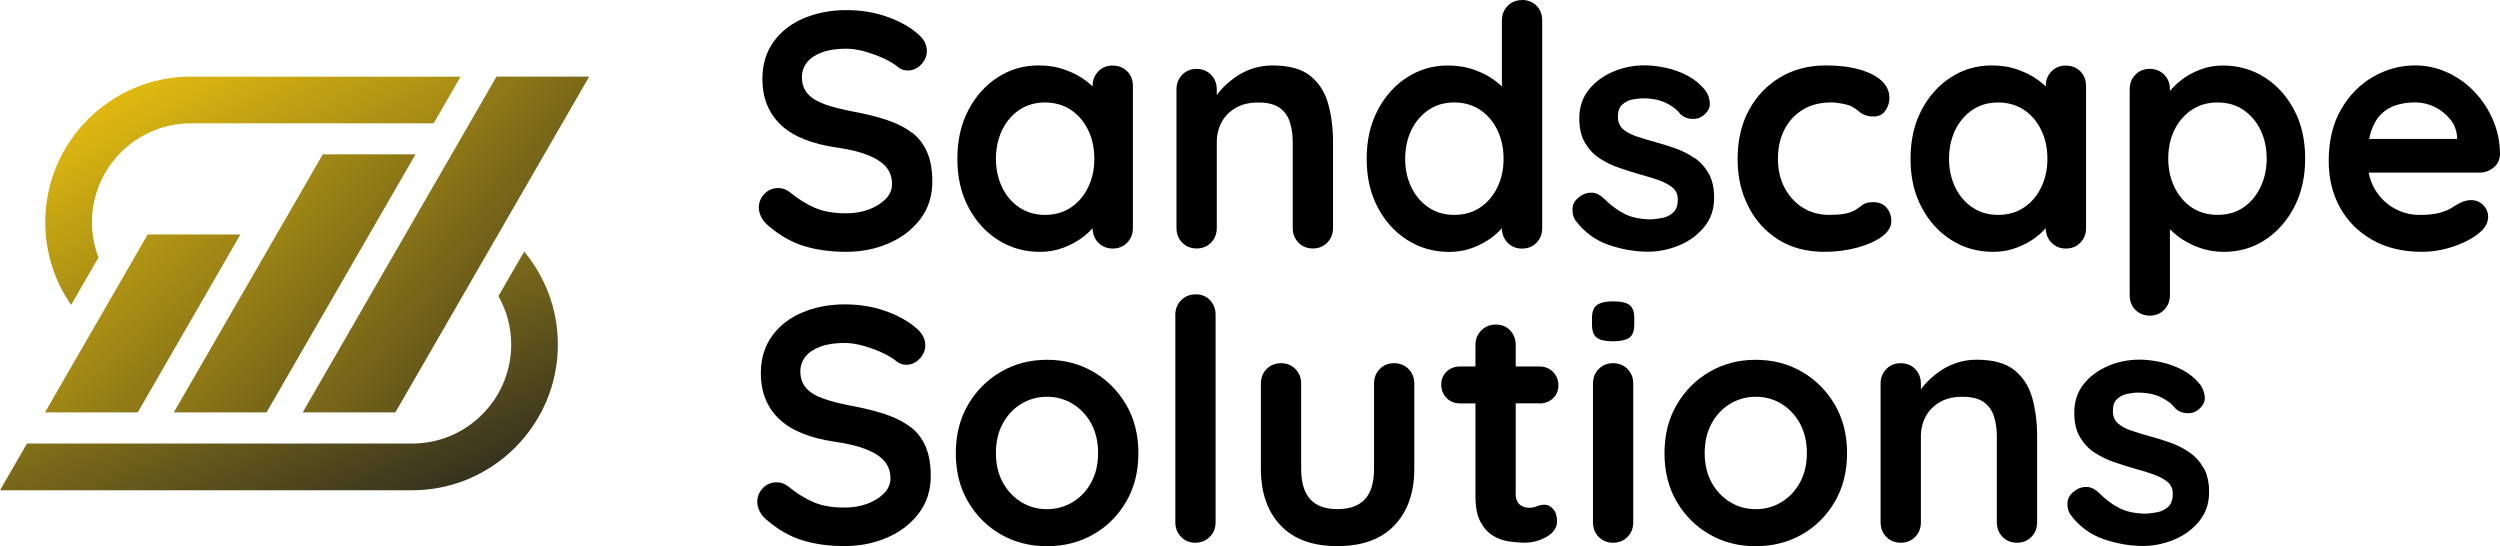
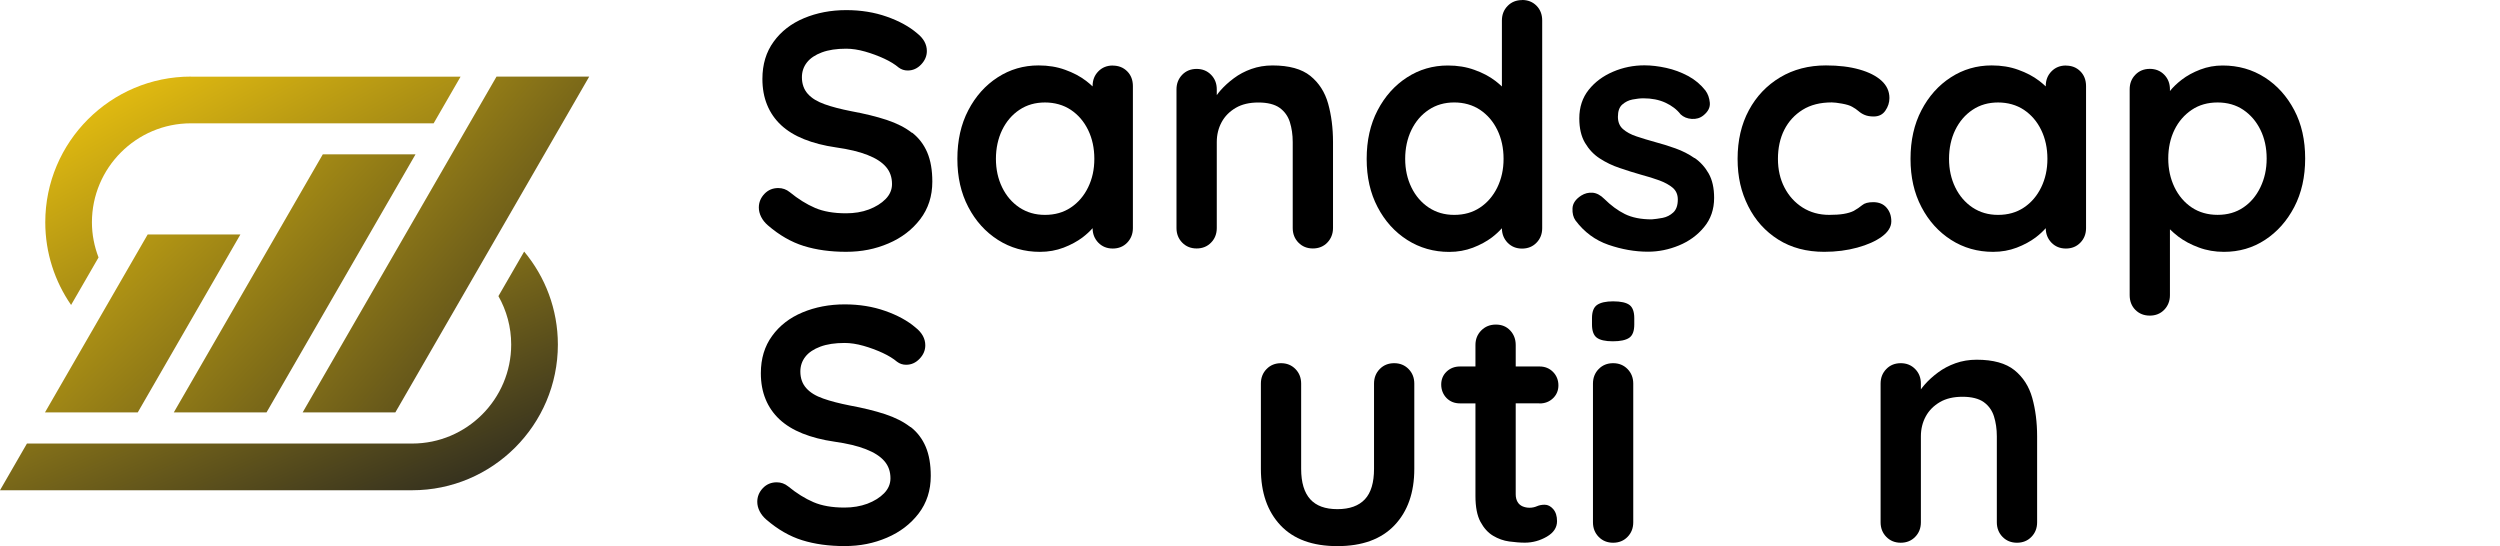
<svg xmlns="http://www.w3.org/2000/svg" id="Ebene_1" data-name="Ebene 1" viewBox="0 0 979.04 213.9">
  <defs>
    <style>
      .cls-1 {
        fill: url(#Unbenannter_Verlauf_2);
      }

      .cls-2 {
        fill: url(#Unbenannter_Verlauf_4);
      }

      .cls-3 {
        fill: url(#Unbenannter_Verlauf_3);
      }

      .cls-4 {
        fill: url(#Unbenannter_Verlauf_6);
      }

      .cls-5 {
        fill: url(#Unbenannter_Verlauf_5);
      }
    </style>
    <linearGradient id="Unbenannter_Verlauf_6" data-name="Unbenannter Verlauf 6" x1="-482.19" y1="747.91" x2="-479.31" y2="750.79" gradientTransform="translate(36555.17 -24155.36) scale(75.82 32.43)" gradientUnits="userSpaceOnUse">
      <stop offset="0" stop-color="#ccaa12" />
      <stop offset="1" stop-color="#262520" />
    </linearGradient>
    <linearGradient id="Unbenannter_Verlauf_2" data-name="Unbenannter Verlauf 2" x1="-476.84" y1="745.71" x2="-473.96" y2="748.6" gradientTransform="translate(15731.97 -26092.16) scale(32.85 35.07)" gradientUnits="userSpaceOnUse">
      <stop offset="0" stop-color="#c5a512" />
      <stop offset="1" stop-color="#554a1b" />
    </linearGradient>
    <linearGradient id="Unbenannter_Verlauf_3" data-name="Unbenannter Verlauf 3" x1="-477.3" y1="741.37" x2="-474.42" y2="744.25" gradientTransform="translate(18709.21 -33806.31) scale(38.95 45.64)" gradientUnits="userSpaceOnUse">
      <stop offset="0" stop-color="#c2a213" />
      <stop offset="1" stop-color="#35301e" />
    </linearGradient>
    <linearGradient id="Unbenannter_Verlauf_4" data-name="Unbenannter Verlauf 4" x1="-480.86" y1="747.24" x2="-477.98" y2="750.12" gradientTransform="translate(27164.14 -23158.59) scale(56.45 31.03)" gradientUnits="userSpaceOnUse">
      <stop offset="0" stop-color="#f2c80f" />
      <stop offset="1" stop-color="#685a1a" />
    </linearGradient>
    <linearGradient id="Unbenannter_Verlauf_5" data-name="Unbenannter Verlauf 5" x1="-476.09" y1="754.23" x2="-473.21" y2="757.11" gradientTransform="translate(12663.47 -18144.68) scale(26.56 24.18)" gradientUnits="userSpaceOnUse">
      <stop offset="0" stop-color="#c8a712" />
      <stop offset="1" stop-color="#756419" />
    </linearGradient>
  </defs>
  <path class="cls-4" d="M195.2,115.98c3.17,5.62,4.99,12.07,4.99,18.96,0,21.32-17.38,38.76-38.76,38.76H10.55L0,191.99h161.42c31.44,0,57.05-25.59,57.05-57.05,0-13.83-4.96-26.54-13.2-36.42l-10.09,17.46h0Z" />
  <polygon class="cls-1" points="126.41 60.45 68.06 161.51 104.37 161.51 162.72 60.45 126.41 60.45" />
  <polygon class="cls-3" points="194.45 29.99 118.52 161.51 154.82 161.51 230.75 29.99 194.45 29.99" />
  <path class="cls-2" d="M74.78,29.99c-31.47,0-57.05,25.59-57.05,57.05,0,12.02,3.75,23.17,10.11,32.39l10.75-18.61c-1.64-4.29-2.59-8.9-2.59-13.77,0-21.32,17.38-38.76,38.76-38.76h95.06l10.55-18.27h-105.58v-.03Z" />
  <polygon class="cls-5" points="57.83 91.83 17.61 161.51 53.94 161.51 94.14 91.83 57.83 91.83" />
  <path d="M426.12,73.38c-1.62,3.32-3.88,5.97-6.77,7.89-2.88,1.94-6.27,2.88-10.12,2.88s-7.09-.97-10.01-2.88c-2.88-1.94-5.15-4.56-6.76-7.89-1.62-3.32-2.44-7.06-2.44-11.18s.83-7.98,2.44-11.3c1.62-3.32,3.88-5.97,6.76-7.89,2.89-1.94,6.24-2.88,10.01-2.88s7.24.97,10.12,2.88c2.89,1.94,5.15,4.56,6.77,7.89,1.62,3.32,2.44,7.09,2.44,11.3s-.82,7.85-2.44,11.18M435.77,25.66c-2.26,0-4.18.77-5.65,2.29-1.5,1.53-2.24,3.44-2.24,5.71v.18c-.77-.74-1.62-1.44-2.56-2.18-2.33-1.77-5.06-3.21-8.21-4.33-3.15-1.15-6.62-1.71-10.39-1.71-5.89,0-11.21,1.56-16.03,4.68-4.83,3.12-8.65,7.41-11.5,12.89-2.86,5.47-4.27,11.8-4.27,19.01s1.41,13.39,4.27,18.86c2.85,5.47,6.74,9.77,11.62,12.89,4.91,3.12,10.39,4.68,16.45,4.68,3.33,0,6.41-.56,9.27-1.65,2.85-1.09,5.32-2.44,7.41-4,1.59-1.21,2.86-2.41,3.94-3.62,0,2.26.77,4.15,2.24,5.68,1.5,1.53,3.38,2.29,5.65,2.29s4.18-.77,5.65-2.29c1.47-1.53,2.24-3.44,2.24-5.71v-55.61c0-2.35-.74-4.3-2.24-5.8-1.5-1.5-3.38-2.23-5.65-2.23v-.03Z" />
  <path d="M357.15,52.02c-2.62-2.06-5.94-3.74-9.91-5.06-4-1.32-8.62-2.44-13.86-3.41-4.03-.79-7.5-1.68-10.39-2.71s-5.12-2.35-6.65-4.09c-1.53-1.71-2.3-3.89-2.3-6.5,0-2.18.65-4.12,1.97-5.8,1.32-1.68,3.26-2.97,5.86-3.94,2.59-.97,5.76-1.44,9.53-1.44,2.27,0,4.74.38,7.36,1.12,2.62.74,5.12,1.68,7.5,2.77,2.35,1.09,4.24,2.27,5.65,3.47,1.06.8,2.24,1.18,3.56,1.18,2.03,0,3.77-.79,5.26-2.35,1.5-1.59,2.24-3.32,2.24-5.27,0-2.62-1.26-4.94-3.83-6.97-3.06-2.62-7.03-4.8-11.88-6.5-4.86-1.71-10.15-2.56-15.83-2.56-6.06,0-11.56,1.06-16.56,3.15-5,2.09-8.98,5.18-11.89,9.21-2.94,4.03-4.41,8.88-4.41,14.59,0,3.77.62,7.18,1.86,10.18,1.23,3.03,3.06,5.65,5.44,7.89,2.41,2.24,5.41,4.09,9.01,5.53,3.59,1.44,7.76,2.53,12.5,3.21,5,.71,9.12,1.68,12.36,2.97,3.24,1.26,5.65,2.82,7.24,4.68,1.59,1.85,2.35,4.09,2.35,6.71,0,2.18-.83,4.15-2.5,5.86-1.68,1.71-3.86,3.06-6.56,4.09-2.71,1.03-5.71,1.5-8.95,1.5-4.83,0-8.88-.71-12.15-2.12-3.29-1.41-6.59-3.47-9.91-6.18-1.32-1.06-2.8-1.59-4.47-1.59-2.18,0-4,.77-5.44,2.29-1.44,1.53-2.18,3.3-2.18,5.33,0,1.23.29,2.44.91,3.68.62,1.23,1.5,2.32,2.62,3.29,4.47,3.86,9.15,6.56,14.06,8.09,4.92,1.53,10.45,2.29,16.57,2.29s11.5-1.09,16.62-3.29c5.12-2.18,9.27-5.36,12.42-9.48,3.15-4.12,4.74-9.03,4.74-14.71,0-4.47-.65-8.27-1.97-11.39-1.32-3.12-3.29-5.71-5.91-7.77l-.06.06Z" />
  <path d="M513.15,29.72c-3.38-2.71-8.3-4.09-14.8-4.09-2.97,0-5.73.47-8.3,1.38-2.56.91-4.83,2.12-6.83,3.62-2.03,1.5-3.77,3.09-5.27,4.8-.56.62-1,1.23-1.44,1.82v-2.26c0-2.27-.74-4.18-2.24-5.71-1.5-1.53-3.38-2.29-5.65-2.29s-4.18.77-5.65,2.29c-1.47,1.53-2.24,3.44-2.24,5.71v54.31c0,2.26.74,4.18,2.24,5.71,1.5,1.53,3.38,2.29,5.65,2.29s4.18-.77,5.65-2.29c1.5-1.53,2.24-3.44,2.24-5.71v-33.66c0-2.88.65-5.5,1.91-7.82,1.26-2.32,3.12-4.18,5.53-5.59,2.41-1.41,5.35-2.09,8.88-2.09s6.36.71,8.3,2.09c1.94,1.41,3.27,3.27,4,5.59s1.12,4.94,1.12,7.82v33.66c0,2.26.74,4.18,2.24,5.71,1.5,1.53,3.38,2.29,5.65,2.29s4.18-.77,5.65-2.29c1.47-1.53,2.24-3.44,2.24-5.71v-33.66c0-5.53-.65-10.53-1.91-15.06-1.26-4.5-3.59-8.12-6.97-10.86" />
  <path d="M663.61,61.93c-2.26-1.59-4.77-2.85-7.5-3.83-2.74-.97-5.38-1.8-8.03-2.5-2.53-.71-4.94-1.41-7.18-2.18-2.24-.74-4-1.71-5.33-2.88s-1.97-2.8-1.97-4.8c0-2.18.56-3.8,1.71-4.8s2.47-1.68,4-1.97c1.53-.29,2.97-.47,4.27-.47,3.24,0,6.12.56,8.62,1.71,2.5,1.15,4.5,2.68,5.97,4.59,1.15,1.06,2.59,1.65,4.33,1.77,1.74.12,3.29-.32,4.59-1.38,1.86-1.5,2.68-3.15,2.5-5-.18-1.85-.74-3.41-1.71-4.74-1.86-2.35-4.12-4.26-6.83-5.71-2.71-1.44-5.56-2.5-8.53-3.15-2.97-.65-5.83-1-8.53-1-4.29,0-8.38.82-12.3,2.5-3.92,1.68-7.09,4.03-9.53,7.09-2.44,3.06-3.68,6.8-3.68,11.18,0,3.85.74,7.06,2.24,9.59,1.5,2.53,3.41,4.59,5.8,6.12,2.35,1.53,4.97,2.8,7.83,3.74,2.85.97,5.62,1.86,8.35,2.62,2.62.71,5.03,1.44,7.18,2.24,2.15.8,3.89,1.77,5.21,2.88,1.32,1.15,1.97,2.68,1.97,4.59,0,2.26-.59,3.97-1.77,5.06-1.18,1.09-2.56,1.8-4.15,2.12-1.59.29-3.03.5-4.32.59-4.21,0-7.71-.71-10.5-2.09-2.8-1.38-5.47-3.38-8.03-5.91-1.5-1.5-3.03-2.3-4.59-2.44-1.59-.12-3.06.24-4.47,1.12-2.18,1.41-3.32,3.06-3.41,5-.09,1.94.29,3.5,1.17,4.74,3.41,4.56,7.71,7.74,12.89,9.53,5.18,1.79,10.36,2.71,15.51,2.71,4.12,0,8.15-.82,12.09-2.44,3.94-1.62,7.24-4,9.86-7.18,2.62-3.15,3.94-6.97,3.94-11.45,0-3.85-.71-7.03-2.12-9.53-1.41-2.5-3.24-4.53-5.53-6.12v.09Z" />
  <path d="M885.22,73.32c-1.62,3.38-3.86,6.03-6.71,7.94-2.86,1.94-6.21,2.88-10.06,2.88s-7.24-.97-10.12-2.88c-2.88-1.94-5.15-4.59-6.77-7.94-1.62-3.38-2.44-7.12-2.44-11.24s.82-7.94,2.44-11.24c1.62-3.3,3.89-5.89,6.77-7.83,2.88-1.94,6.27-2.88,10.12-2.88s7.21.97,10.06,2.88c2.85,1.94,5.09,4.53,6.71,7.83,1.62,3.29,2.44,7.03,2.44,11.24s-.82,7.86-2.44,11.24M886.92,30.33c-4.86-3.12-10.36-4.68-16.51-4.68-3.06,0-5.97.53-8.74,1.59-2.77,1.06-5.21,2.38-7.3,4-1.91,1.47-3.41,2.94-4.59,4.41v-.68c0-2.26-.74-4.18-2.23-5.71-1.5-1.53-3.38-2.29-5.65-2.29s-4.18.77-5.65,2.29c-1.5,1.53-2.24,3.44-2.24,5.71v80.59c0,2.35.74,4.3,2.24,5.8,1.5,1.5,3.38,2.24,5.65,2.24s4.18-.77,5.65-2.29c1.47-1.53,2.23-3.44,2.23-5.71v-25.8c.94.94,2,1.85,3.21,2.8,2.32,1.76,5.03,3.21,8.09,4.32,3.06,1.15,6.35,1.71,9.85,1.71,5.98,0,11.33-1.56,16.09-4.68,4.77-3.12,8.59-7.41,11.45-12.88,2.85-5.47,4.27-11.8,4.27-19.01s-1.41-13.51-4.27-18.92c-2.86-5.44-6.71-9.71-11.56-12.83v.03Z" />
-   <path d="M932.5,44.72c1.68-1.68,3.65-2.85,5.91-3.56,2.27-.71,4.74-1.06,7.36-1.06s5.27.59,7.68,1.77c2.41,1.18,4.41,2.8,6.06,4.8,1.65,2,2.53,4.29,2.71,6.83v.91h-34.42c.21-1.09.47-2.12.77-3.03.97-2.8,2.26-5.03,3.94-6.71v.06ZM976.54,65.61c1.59-1.32,2.41-3.03,2.5-5.12,0-4.74-.91-9.21-2.71-13.42-1.79-4.21-4.23-7.92-7.29-11.12-3.06-3.21-6.59-5.71-10.59-7.56-4-1.85-8.21-2.77-12.68-2.77-5.8,0-11.27,1.5-16.45,4.47-5.18,2.97-9.36,7.27-12.56,12.83-3.21,5.56-4.8,12.3-4.8,20.18,0,6.74,1.47,12.8,4.41,18.15,2.94,5.35,7.15,9.56,12.62,12.68,5.47,3.12,11.94,4.68,19.39,4.68,4.38,0,8.62-.74,12.74-2.18,4.12-1.44,7.32-3.15,9.59-5.06,2.44-1.94,3.68-4.09,3.68-6.44,0-1.77-.65-3.3-1.91-4.59-1.26-1.32-2.88-1.97-4.8-1.97-1.41,0-2.89.38-4.47,1.17-.97.53-2.03,1.15-3.21,1.91-1.18.74-2.74,1.38-4.68,1.91-1.94.53-4.5.8-7.76.8-3.5,0-6.83-.85-9.92-2.56-3.12-1.71-5.65-4.21-7.62-7.5-1.15-1.91-1.91-4.09-2.41-6.5h43.37c2.09,0,3.94-.65,5.53-1.97l.03-.03Z" />
  <path d="M799.36,73.38c-1.62,3.32-3.88,5.97-6.76,7.89-2.89,1.94-6.27,2.88-10.12,2.88s-7.09-.97-10-2.88c-2.89-1.94-5.15-4.56-6.77-7.89-1.62-3.32-2.44-7.06-2.44-11.18s.82-7.98,2.44-11.3c1.62-3.32,3.88-5.97,6.77-7.89,2.88-1.94,6.24-2.88,10-2.88s7.24.97,10.12,2.88c2.88,1.94,5.15,4.56,6.76,7.89,1.62,3.32,2.44,7.09,2.44,11.3s-.83,7.85-2.44,11.18M809.04,25.66c-2.26,0-4.18.77-5.65,2.29-1.5,1.53-2.24,3.44-2.24,5.71v.18c-.77-.74-1.62-1.44-2.56-2.18-2.32-1.77-5.06-3.21-8.21-4.33-3.15-1.15-6.62-1.71-10.39-1.71-5.89,0-11.21,1.56-16.03,4.68-4.83,3.12-8.65,7.41-11.5,12.89-2.86,5.47-4.27,11.8-4.27,19.01s1.41,13.39,4.27,18.86c2.85,5.47,6.74,9.77,11.62,12.89,4.89,3.12,10.39,4.68,16.45,4.68,3.33,0,6.41-.56,9.27-1.65,2.85-1.09,5.32-2.44,7.41-4,1.59-1.21,2.86-2.41,3.94-3.62,0,2.26.77,4.15,2.24,5.68,1.5,1.53,3.38,2.29,5.65,2.29s4.18-.77,5.65-2.29c1.5-1.53,2.24-3.44,2.24-5.71v-55.61c0-2.35-.74-4.3-2.24-5.8-1.5-1.5-3.38-2.23-5.65-2.23v-.03Z" />
  <path d="M733.57,79.17c-1.94,0-3.38.38-4.32,1.18-.94.79-2.06,1.53-3.3,2.24-1.06.53-2.35.91-3.94,1.18-1.59.26-3.47.38-5.65.38-3.94,0-7.41-.97-10.44-2.88-3.03-1.94-5.39-4.53-7.09-7.83-1.71-3.29-2.56-7.03-2.56-11.24s.82-8.09,2.5-11.39c1.68-3.29,4.06-5.88,7.18-7.82,3.12-1.94,6.92-2.88,11.39-2.88.88,0,2.21.15,4,.47,1.8.32,3.15.74,4,1.24.97.53,1.79,1.09,2.5,1.71.71.62,1.5,1.12,2.44,1.5.91.38,2.09.59,3.47.59,2.03,0,3.56-.77,4.59-2.29,1.06-1.53,1.59-3.18,1.59-4.94,0-2.62-1.03-4.89-3.09-6.77s-4.94-3.35-8.68-4.41c-3.74-1.06-8.09-1.59-13.09-1.59-6.74,0-12.74,1.56-17.95,4.68-5.21,3.12-9.3,7.41-12.24,12.89-2.94,5.47-4.41,11.8-4.41,19s1.38,13,4.15,18.54c2.77,5.53,6.68,9.88,11.77,13.09,5.09,3.21,11.09,4.8,18,4.8,4.65,0,8.98-.56,12.95-1.65,4-1.09,7.21-2.53,9.65-4.32,2.44-1.8,3.68-3.8,3.68-5.97s-.62-3.89-1.85-5.33c-1.23-1.44-2.97-2.18-5.27-2.18l.03.03Z" />
  <path d="M586.38,73.38c-1.62,3.32-3.88,5.97-6.76,7.89-2.89,1.94-6.27,2.88-10.12,2.88s-7.09-.97-10-2.88c-2.89-1.94-5.15-4.56-6.77-7.89-1.62-3.33-2.44-7.06-2.44-11.18s.82-7.97,2.44-11.3c1.62-3.33,3.88-5.98,6.77-7.89,2.88-1.94,6.24-2.89,10-2.89s7.24.97,10.12,2.89c2.88,1.94,5.15,4.56,6.76,7.89,1.62,3.32,2.44,7.09,2.44,11.3s-.83,7.85-2.44,11.18M596.06.03c-2.26,0-4.18.77-5.65,2.29-1.5,1.53-2.24,3.44-2.24,5.71v25.83c-.77-.74-1.62-1.44-2.56-2.18-2.33-1.77-5.06-3.21-8.21-4.32-3.15-1.15-6.62-1.71-10.39-1.71-5.89,0-11.21,1.56-16.03,4.68-4.83,3.12-8.65,7.42-11.5,12.89-2.86,5.47-4.27,11.8-4.27,19.01s1.41,13.39,4.27,18.86c2.85,5.47,6.73,9.77,11.62,12.88,4.91,3.12,10.39,4.68,16.45,4.68,3.33,0,6.41-.56,9.27-1.65,2.85-1.09,5.32-2.44,7.41-4,1.59-1.21,2.85-2.41,3.94-3.62,0,2.26.77,4.15,2.24,5.68,1.5,1.53,3.38,2.29,5.65,2.29s4.18-.77,5.65-2.29c1.5-1.53,2.24-3.44,2.24-5.71V8.03c0-2.35-.74-4.29-2.24-5.8-1.5-1.5-3.38-2.24-5.65-2.24v.03Z" />
  <path d="M545.98,142.23c-2.26,0-4.18.77-5.65,2.29-1.5,1.53-2.24,3.44-2.24,5.71v33.39c0,5.36-1.18,9.33-3.56,11.89-2.38,2.56-5.97,3.88-10.77,3.88s-8.3-1.29-10.65-3.88c-2.35-2.59-3.56-6.56-3.56-11.89v-33.39c0-2.26-.74-4.18-2.24-5.71-1.5-1.53-3.38-2.29-5.65-2.29s-4.18.77-5.65,2.29c-1.5,1.53-2.23,3.44-2.23,5.71v33.39c0,9.3,2.56,16.65,7.68,22.1,5.12,5.44,12.56,8.15,22.27,8.15s17.18-2.71,22.36-8.15c5.18-5.44,7.77-12.8,7.77-22.1v-33.39c0-2.26-.74-4.18-2.24-5.71-1.5-1.53-3.38-2.29-5.65-2.29" />
-   <path d="M468.28,115.27c-2.26,0-4.18.77-5.71,2.29-1.53,1.53-2.29,3.44-2.29,5.71v81.26c0,2.27.74,4.18,2.24,5.71,1.5,1.53,3.32,2.3,5.53,2.3s4.18-.77,5.71-2.3c1.53-1.53,2.29-3.44,2.29-5.71v-81.26c0-2.26-.74-4.18-2.18-5.71-1.44-1.53-3.3-2.29-5.59-2.29Z" />
  <path d="M356.54,167.26c-2.62-2.06-5.94-3.74-9.91-5.06-4-1.32-8.62-2.44-13.86-3.41-4.03-.8-7.5-1.68-10.39-2.71-2.88-1-5.12-2.35-6.65-4.09-1.53-1.71-2.3-3.89-2.3-6.5,0-2.18.65-4.12,1.97-5.8,1.32-1.68,3.26-2.97,5.86-3.94,2.59-.97,5.76-1.44,9.53-1.44,2.27,0,4.74.38,7.36,1.12,2.62.74,5.12,1.68,7.5,2.77,2.35,1.09,4.24,2.27,5.65,3.47,1.06.8,2.24,1.18,3.56,1.18,2.03,0,3.77-.79,5.26-2.35,1.5-1.56,2.24-3.32,2.24-5.26,0-2.62-1.26-4.95-3.83-6.98-3.06-2.62-7.03-4.8-11.88-6.5-4.86-1.71-10.15-2.56-15.83-2.56-6.06,0-11.56,1.06-16.56,3.15-5,2.09-8.98,5.18-11.89,9.21-2.94,4.03-4.41,8.88-4.41,14.59,0,3.77.62,7.18,1.86,10.18,1.23,3.03,3.06,5.65,5.44,7.89,2.41,2.24,5.41,4.09,9.01,5.53,3.59,1.44,7.76,2.53,12.5,3.21,5,.71,9.12,1.68,12.36,2.97,3.24,1.26,5.65,2.82,7.24,4.68,1.59,1.85,2.35,4.09,2.35,6.71,0,2.18-.83,4.15-2.5,5.86-1.68,1.71-3.86,3.06-6.56,4.09-2.71,1-5.71,1.5-8.95,1.5-4.83,0-8.88-.71-12.15-2.12-3.29-1.41-6.59-3.47-9.91-6.18-1.32-1.06-2.8-1.59-4.47-1.59-2.18,0-4,.77-5.44,2.29-1.44,1.53-2.18,3.3-2.18,5.33,0,1.23.29,2.44.91,3.68.62,1.23,1.5,2.32,2.62,3.29,4.47,3.86,9.15,6.56,14.06,8.09,4.92,1.53,10.45,2.29,16.57,2.29s11.5-1.09,16.62-3.29c5.12-2.18,9.27-5.36,12.42-9.48,3.15-4.12,4.74-9.03,4.74-14.71,0-4.47-.65-8.27-1.97-11.39-1.32-3.12-3.29-5.71-5.91-7.77l-.06.06Z" />
-   <path d="M427.32,188.95c-1.79,3.29-4.21,5.86-7.24,7.68-3.03,1.83-6.38,2.77-10.06,2.77s-7.03-.91-10.06-2.77c-3.03-1.85-5.44-4.41-7.24-7.68-1.79-3.27-2.71-7.12-2.71-11.5s.91-8.36,2.71-11.62c1.8-3.29,4.21-5.86,7.24-7.68,3.03-1.83,6.38-2.77,10.06-2.77s7.03.91,10.06,2.77c3.03,1.85,5.44,4.41,7.24,7.68,1.8,3.3,2.71,7.18,2.71,11.62s-.91,8.21-2.71,11.5M428.12,145.58c-5.38-3.12-11.42-4.68-18.06-4.68s-12.68,1.56-18.06,4.68c-5.39,3.12-9.68,7.41-12.89,12.89-3.21,5.47-4.8,11.8-4.8,19.01s1.59,13.53,4.8,19c3.21,5.47,7.5,9.74,12.89,12.83,5.38,3.09,11.41,4.59,18.06,4.59s12.68-1.53,18.06-4.59c5.38-3.06,9.68-7.32,12.89-12.83,3.21-5.47,4.8-11.8,4.8-19s-1.59-13.54-4.8-19.01c-3.21-5.47-7.5-9.77-12.89-12.89" />
  <path d="M602.91,158c2.12,0,3.86-.68,5.27-2.03,1.41-1.35,2.12-3.06,2.12-5.06s-.71-3.86-2.12-5.27c-1.41-1.41-3.15-2.12-5.27-2.12h-9.33v-8.41c0-2.27-.74-4.18-2.18-5.71-1.44-1.53-3.3-2.29-5.59-2.29s-4.18.76-5.71,2.29c-1.53,1.53-2.29,3.44-2.29,5.71v8.41h-6.06c-2.09,0-3.85.68-5.26,2.03-1.41,1.35-2.09,3.06-2.09,5.06s.71,3.85,2.09,5.27c1.41,1.41,3.15,2.09,5.26,2.09h6.06v36.28c0,4.29.65,7.68,1.97,10.12,1.32,2.44,2.97,4.27,4.94,5.44,1.97,1.18,4.09,1.94,6.3,2.24,2.23.29,4.26.47,6.12.47,3.06,0,5.95-.8,8.62-2.35,2.68-1.56,4-3.59,4-6.06,0-2.03-.5-3.59-1.5-4.74-1-1.15-2.12-1.71-3.35-1.71-1.15,0-2.15.21-3.03.59-.88.38-1.85.59-2.88.59-.97,0-1.86-.18-2.71-.53-.82-.35-1.5-.91-1.97-1.71-.47-.8-.74-1.8-.74-3.03v-35.63h9.33v.06Z" />
-   <path d="M862.97,183.3c-1.41-2.5-3.24-4.53-5.53-6.12-2.29-1.59-4.77-2.86-7.5-3.83-2.74-.97-5.38-1.8-8.03-2.5-2.53-.71-4.94-1.41-7.18-2.18-2.23-.74-4-1.71-5.32-2.88-1.32-1.18-1.97-2.8-1.97-4.8,0-2.18.56-3.8,1.71-4.8,1.15-1,2.47-1.68,4-1.97,1.53-.29,2.97-.47,4.27-.47,3.24,0,6.12.56,8.62,1.71s4.5,2.68,5.97,4.59c1.15,1.06,2.59,1.65,4.32,1.77,1.74.12,3.3-.32,4.59-1.38,1.85-1.5,2.68-3.15,2.5-5-.18-1.85-.74-3.41-1.71-4.74-1.85-2.35-4.12-4.26-6.82-5.71-2.71-1.44-5.56-2.5-8.53-3.15-2.97-.65-5.83-1-8.53-1-4.29,0-8.38.82-12.3,2.5-3.91,1.68-7.09,4.03-9.53,7.09-2.44,3.06-3.68,6.8-3.68,11.18,0,3.85.74,7.06,2.24,9.59,1.5,2.53,3.41,4.59,5.8,6.12,2.38,1.53,4.97,2.8,7.82,3.74,2.86.97,5.62,1.86,8.36,2.62,2.62.71,5.03,1.44,7.18,2.24,2.15.8,3.88,1.77,5.21,2.88,1.32,1.15,1.97,2.68,1.97,4.59,0,2.26-.59,3.97-1.77,5.06-1.18,1.09-2.56,1.8-4.15,2.12-1.59.29-3.03.5-4.32.59-4.21,0-7.71-.71-10.5-2.09-2.8-1.38-5.47-3.38-8.03-5.92-1.5-1.5-3.03-2.29-4.59-2.44-1.59-.12-3.06.24-4.47,1.12-2.18,1.41-3.32,3.06-3.41,5-.09,1.94.29,3.5,1.18,4.74,3.41,4.56,7.71,7.74,12.89,9.53,5.18,1.79,10.36,2.71,15.51,2.71,4.12,0,8.15-.82,12.09-2.44,3.94-1.62,7.24-4,9.85-7.18,2.62-3.15,3.94-6.97,3.94-11.45,0-3.85-.71-7.03-2.12-9.53v.09Z" />
  <path d="M788.89,144.96c-3.38-2.71-8.3-4.09-14.8-4.09-2.97,0-5.73.47-8.3,1.38-2.53.91-4.83,2.12-6.83,3.62-2.03,1.5-3.77,3.09-5.27,4.8-.56.62-1,1.23-1.44,1.82v-2.26c0-2.27-.74-4.18-2.24-5.71-1.5-1.53-3.38-2.29-5.65-2.29s-4.18.76-5.65,2.29c-1.5,1.53-2.24,3.44-2.24,5.71v54.31c0,2.26.74,4.18,2.24,5.71,1.5,1.53,3.38,2.29,5.65,2.29s4.18-.77,5.65-2.29c1.5-1.53,2.24-3.44,2.24-5.71v-33.66c0-2.88.65-5.5,1.91-7.82,1.26-2.32,3.12-4.18,5.53-5.59,2.41-1.41,5.35-2.09,8.88-2.09s6.36.71,8.3,2.09c1.94,1.41,3.27,3.27,4,5.59s1.12,4.94,1.12,7.82v33.66c0,2.26.74,4.18,2.24,5.71,1.5,1.53,3.38,2.29,5.65,2.29s4.18-.77,5.65-2.29c1.5-1.53,2.24-3.44,2.24-5.71v-33.66c0-5.53-.65-10.53-1.91-15.06-1.26-4.5-3.59-8.12-6.97-10.86Z" />
  <path d="M631.72,142.23c-2.26,0-4.18.77-5.65,2.29-1.5,1.53-2.24,3.44-2.24,5.71v54.31c0,2.27.74,4.18,2.24,5.71,1.5,1.53,3.38,2.29,5.65,2.29s4.18-.77,5.65-2.29c1.5-1.53,2.24-3.44,2.24-5.71v-54.31c0-2.26-.74-4.18-2.24-5.71-1.5-1.53-3.38-2.29-5.65-2.29" />
  <path d="M631.72,118.01c-2.8,0-4.89.47-6.24,1.38-1.35.91-2.03,2.65-2.03,5.21v2.5c0,2.44.62,4.18,1.85,5.12,1.23.94,3.32,1.44,6.3,1.44s5.12-.47,6.44-1.38c1.32-.91,1.97-2.65,1.97-5.21v-2.5c0-2.44-.62-4.18-1.85-5.12-1.24-.94-3.38-1.44-6.44-1.44" />
-   <path d="M704.89,188.95c-1.79,3.29-4.21,5.86-7.24,7.68-3.03,1.86-6.38,2.77-10.06,2.77s-7.03-.91-10.06-2.77c-3.03-1.85-5.44-4.41-7.24-7.68-1.79-3.27-2.71-7.12-2.71-11.5s.91-8.36,2.71-11.62c1.8-3.29,4.21-5.86,7.24-7.68,3.03-1.83,6.38-2.77,10.06-2.77s7.03.91,10.06,2.77c3.03,1.85,5.44,4.41,7.24,7.68,1.8,3.3,2.71,7.18,2.71,11.62s-.91,8.21-2.71,11.5M705.65,145.58c-5.38-3.12-11.42-4.68-18.06-4.68s-12.68,1.56-18.06,4.68c-5.39,3.12-9.68,7.41-12.89,12.89-3.21,5.47-4.8,11.8-4.8,19.01s1.59,13.53,4.8,19c3.21,5.47,7.5,9.74,12.89,12.83,5.38,3.09,11.41,4.59,18.06,4.59s12.68-1.53,18.06-4.59c5.38-3.06,9.68-7.32,12.89-12.83,3.21-5.5,4.8-11.8,4.8-19s-1.59-13.54-4.8-19.01c-3.21-5.47-7.5-9.77-12.89-12.89" />
</svg>